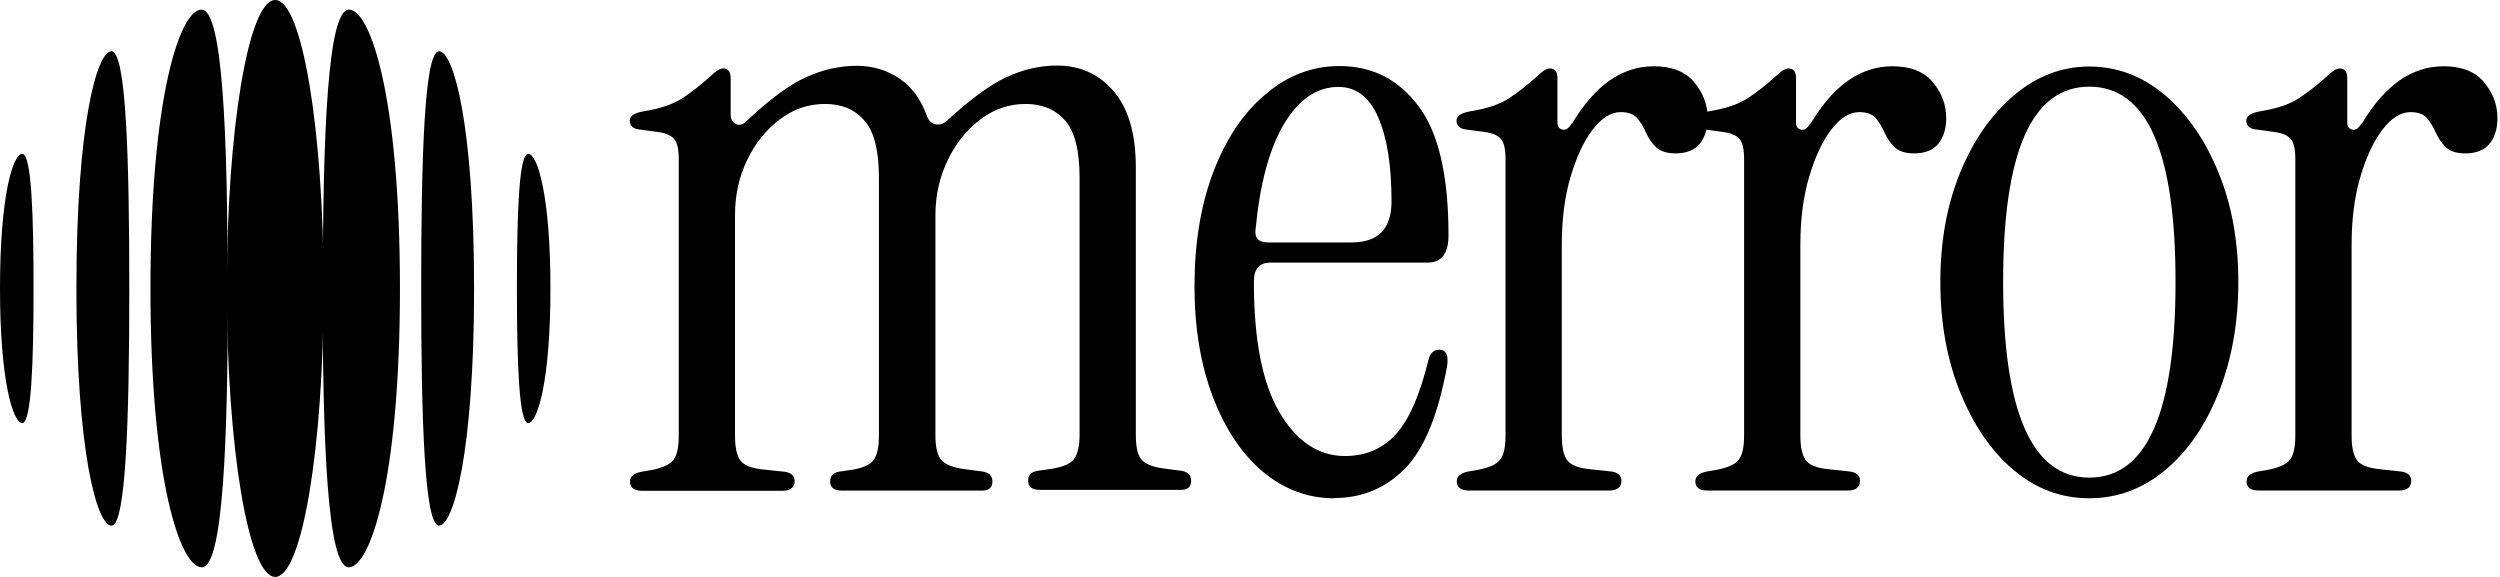
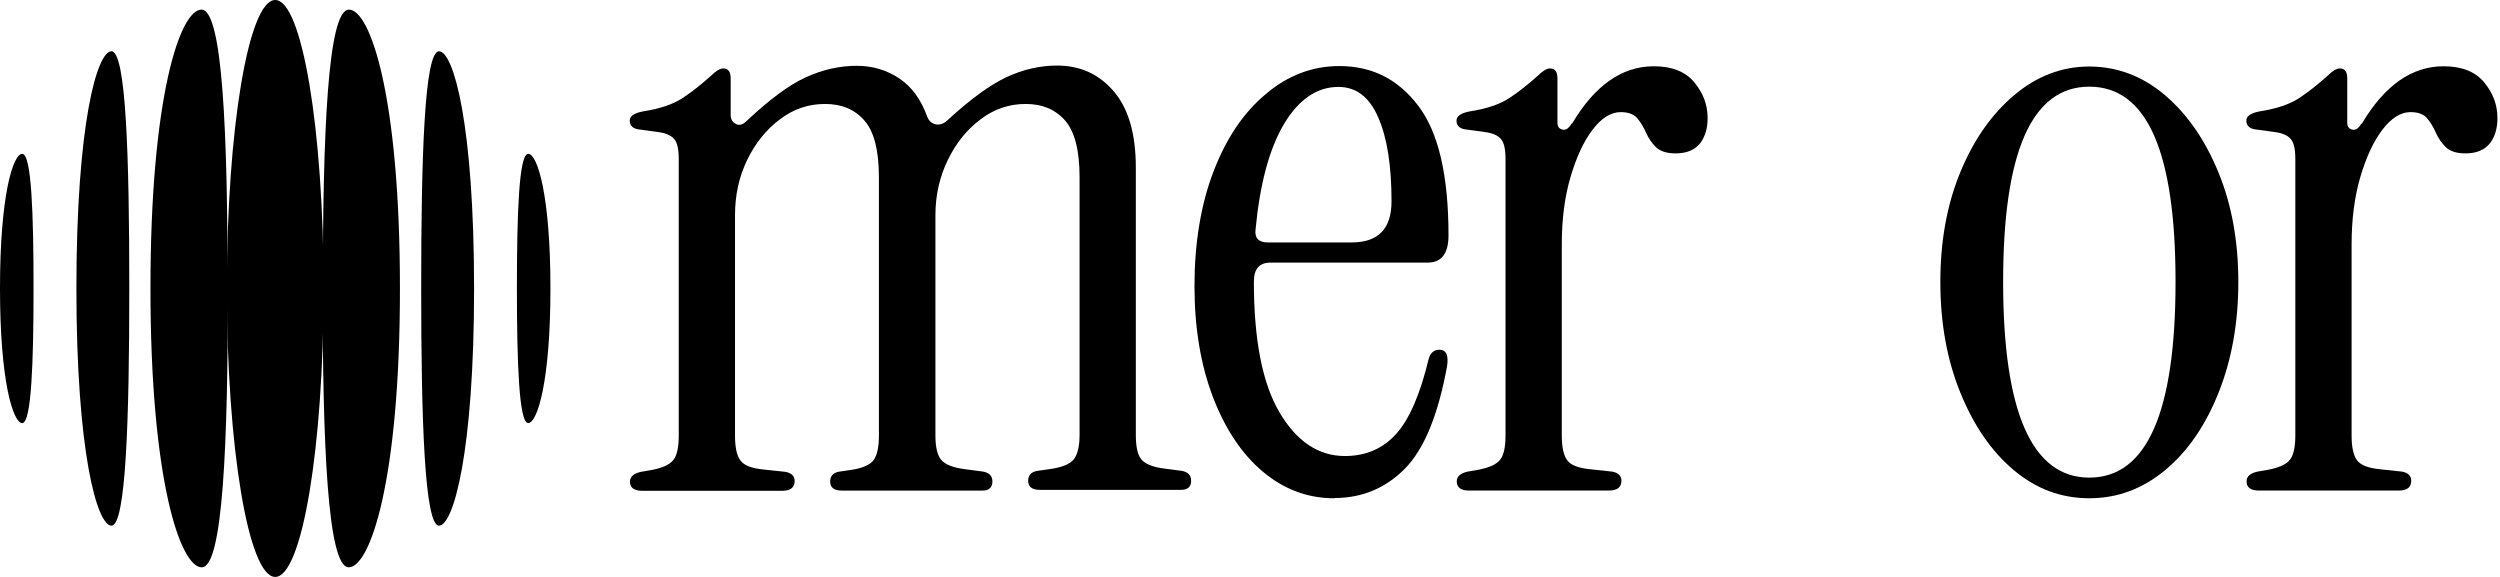
<svg xmlns="http://www.w3.org/2000/svg" width="130" height="30" viewBox="0 0 130 30" fill="none">
  <g clip-path="url(#clip0_5001_108)">
    <path d="M14.312 30C15.701 30 16.828 23.283 16.828 15C16.828 6.717 15.701 0 14.312 0C12.924 0 11.797 6.717 11.797 15C11.797 23.283 12.924 30 14.312 30Z" fill="currentColor" />
    <path d="M1.744 15C1.744 18.87 1.633 22 1.157 22C0.681 22 0 19.837 0 15C0 10.163 0.674 8 1.157 8C1.64 8 1.744 11.13 1.744 15Z" fill="currentColor" />
    <path d="M6.723 15C6.723 21.81 6.548 27.334 5.797 27.334C5.046 27.334 3.973 23.507 3.973 15C3.973 6.494 5.036 2.667 5.797 2.667C6.558 2.667 6.723 8.19 6.723 15Z" fill="currentColor" />
    <path d="M11.849 15C11.849 23.013 11.597 29.5 10.491 29.5C9.384 29.5 7.824 25.013 7.824 15C7.824 4.987 9.37 0.5 10.477 0.5C11.584 0.5 11.835 6.987 11.835 15H11.849Z" fill="currentColor" />
    <path d="M26.879 15C26.879 18.87 26.99 22 27.466 22C27.942 22 28.623 19.837 28.623 15C28.623 10.163 27.949 8 27.466 8C26.983 8 26.879 11.13 26.879 15Z" fill="currentColor" />
    <path d="M21.902 15C21.902 21.81 22.077 27.334 22.828 27.334C23.579 27.334 24.652 23.507 24.652 15C24.652 6.494 23.589 2.667 22.828 2.667C22.067 2.667 21.902 8.19 21.902 15Z" fill="currentColor" />
    <path d="M16.777 15C16.777 23.013 17.028 29.5 18.134 29.5C19.239 29.5 20.797 25.013 20.797 15C20.797 4.987 19.249 0.5 18.144 0.5C17.038 0.5 16.787 6.987 16.787 15H16.773H16.777Z" fill="currentColor" />
  </g>
  <path d="M33.399 25.522C32.972 25.522 32.759 25.36 32.759 25.048C32.759 24.786 32.947 24.624 33.324 24.536L33.839 24.449C34.441 24.337 34.83 24.162 35.019 23.913C35.207 23.675 35.295 23.251 35.295 22.652V8.276C35.295 7.764 35.22 7.415 35.056 7.228C34.893 7.041 34.617 6.916 34.215 6.866L33.311 6.741C32.934 6.716 32.746 6.554 32.746 6.267C32.746 6.042 32.972 5.88 33.437 5.793C34.328 5.655 35.006 5.418 35.483 5.106C35.96 4.794 36.45 4.408 36.965 3.946C37.229 3.684 37.442 3.559 37.605 3.559C37.869 3.559 37.995 3.734 37.995 4.071V5.992C37.995 6.192 38.082 6.342 38.258 6.442C38.434 6.541 38.622 6.492 38.823 6.292C40.004 5.181 41.02 4.42 41.899 4.021C42.778 3.621 43.657 3.422 44.549 3.422C45.377 3.422 46.118 3.646 46.771 4.083C47.424 4.52 47.901 5.194 48.215 6.067C48.303 6.292 48.454 6.429 48.667 6.467C48.881 6.504 49.094 6.429 49.295 6.229C50.475 5.144 51.492 4.408 52.346 4.008C53.212 3.609 54.079 3.409 54.97 3.409C56.176 3.409 57.155 3.858 57.921 4.757C58.687 5.655 59.063 6.978 59.063 8.713V22.615C59.063 23.214 59.151 23.638 59.34 23.875C59.528 24.112 59.917 24.287 60.52 24.362L61.462 24.486C61.776 24.549 61.939 24.711 61.939 24.998C61.939 25.31 61.763 25.472 61.424 25.472H54.066C53.664 25.472 53.464 25.31 53.464 24.998C53.464 24.711 53.627 24.536 53.941 24.486L54.543 24.399C55.209 24.312 55.636 24.137 55.837 23.887C56.038 23.625 56.138 23.201 56.138 22.602V9.224C56.138 7.827 55.887 6.841 55.385 6.267C54.882 5.693 54.204 5.406 53.338 5.406C52.472 5.406 51.693 5.668 50.99 6.205C50.287 6.729 49.722 7.427 49.295 8.301C48.868 9.175 48.642 10.136 48.642 11.184V22.652C48.642 23.251 48.742 23.675 48.943 23.913C49.144 24.15 49.559 24.324 50.186 24.399L51.128 24.524C51.442 24.586 51.605 24.749 51.605 25.036C51.605 25.348 51.429 25.51 51.09 25.51H43.77C43.368 25.51 43.168 25.348 43.168 25.036C43.168 24.749 43.331 24.574 43.645 24.524L44.247 24.437C44.85 24.349 45.239 24.174 45.428 23.925C45.616 23.663 45.704 23.239 45.704 22.64V9.224C45.704 7.827 45.453 6.841 44.95 6.267C44.448 5.693 43.77 5.406 42.904 5.406C42.038 5.406 41.259 5.668 40.556 6.205C39.853 6.729 39.288 7.427 38.861 8.301C38.434 9.175 38.221 10.136 38.221 11.184V22.652C38.221 23.251 38.308 23.675 38.497 23.937C38.685 24.2 39.074 24.349 39.677 24.412L40.845 24.536C41.159 24.599 41.322 24.749 41.322 25.011C41.322 25.348 41.108 25.522 40.669 25.522H33.399Z" fill="currentColor" />
  <path d="M69.383 25.91C68.002 25.91 66.772 25.448 65.679 24.537C64.587 23.626 63.721 22.328 63.08 20.668C62.44 18.996 62.113 17.062 62.113 14.866C62.113 12.669 62.44 10.635 63.105 8.913C63.758 7.203 64.662 5.856 65.817 4.895C66.96 3.921 68.241 3.435 69.647 3.435C71.342 3.435 72.711 4.121 73.753 5.506C74.807 6.891 75.322 9.138 75.322 12.245C75.322 13.181 74.958 13.655 74.242 13.655H66.068C65.491 13.655 65.202 13.979 65.202 14.641C65.202 17.661 65.641 19.932 66.533 21.442C67.424 22.952 68.555 23.713 69.936 23.713C71.028 23.713 71.919 23.326 72.61 22.553C73.301 21.779 73.853 20.481 74.293 18.659C74.38 18.347 74.569 18.185 74.858 18.185C75.197 18.185 75.335 18.472 75.247 19.046C74.782 21.579 74.054 23.364 73.05 24.375C72.045 25.386 70.827 25.897 69.396 25.897L69.383 25.91ZM65.943 12.607H70.287C71.668 12.607 72.359 11.896 72.359 10.473C72.359 8.613 72.133 7.166 71.668 6.105C71.204 5.044 70.526 4.52 69.597 4.52C68.479 4.52 67.537 5.169 66.772 6.442C66.006 7.727 65.516 9.549 65.29 11.92C65.227 12.382 65.453 12.607 65.93 12.607H65.943Z" fill="currentColor" />
  <path d="M81.74 6.441C82.92 4.445 84.339 3.446 85.996 3.446C86.938 3.446 87.641 3.721 88.106 4.282C88.57 4.844 88.796 5.455 88.796 6.142C88.796 6.691 88.658 7.128 88.395 7.465C88.118 7.802 87.704 7.976 87.127 7.976C86.662 7.976 86.336 7.864 86.109 7.652C85.896 7.44 85.72 7.19 85.595 6.903C85.469 6.616 85.319 6.366 85.143 6.154C84.967 5.942 84.678 5.83 84.276 5.83C83.762 5.83 83.272 6.142 82.807 6.753C82.343 7.365 81.966 8.188 81.665 9.212C81.363 10.235 81.213 11.408 81.213 12.718V22.639C81.213 23.238 81.301 23.663 81.489 23.925C81.677 24.187 82.067 24.336 82.669 24.399L83.837 24.524C84.151 24.586 84.314 24.736 84.314 24.998C84.314 25.335 84.101 25.509 83.661 25.509H76.391C75.964 25.509 75.751 25.347 75.751 25.035C75.751 24.773 75.939 24.611 76.316 24.524L76.831 24.436C77.433 24.324 77.823 24.149 78.011 23.9C78.199 23.663 78.287 23.238 78.287 22.639V8.276C78.287 7.764 78.212 7.415 78.049 7.227C77.885 7.04 77.609 6.915 77.207 6.866L76.303 6.741C75.927 6.716 75.738 6.554 75.738 6.267C75.738 6.042 75.964 5.88 76.429 5.792C77.32 5.655 77.998 5.418 78.475 5.106C78.953 4.794 79.442 4.407 79.957 3.945C80.221 3.683 80.434 3.559 80.597 3.559C80.861 3.559 80.987 3.733 80.987 4.07V6.379C80.987 6.579 81.075 6.703 81.25 6.741C81.426 6.778 81.577 6.678 81.728 6.416L81.74 6.441Z" fill="currentColor" />
-   <path d="M94.146 6.441C95.327 4.445 96.745 3.446 98.403 3.446C99.344 3.446 100.048 3.721 100.512 4.282C100.977 4.844 101.203 5.455 101.203 6.142C101.203 6.691 101.065 7.128 100.801 7.465C100.525 7.802 100.11 7.976 99.533 7.976C99.068 7.976 98.742 7.864 98.516 7.652C98.302 7.44 98.127 7.19 98.001 6.903C97.875 6.616 97.725 6.366 97.549 6.154C97.373 5.942 97.084 5.83 96.683 5.83C96.168 5.83 95.678 6.142 95.214 6.753C94.749 7.365 94.372 8.188 94.071 9.212C93.77 10.235 93.619 11.408 93.619 12.718V22.639C93.619 23.238 93.707 23.663 93.895 23.925C94.084 24.187 94.473 24.336 95.076 24.399L96.243 24.524C96.557 24.586 96.72 24.736 96.72 24.998C96.72 25.335 96.507 25.509 96.067 25.509H88.797C88.371 25.509 88.157 25.347 88.157 25.035C88.157 24.773 88.345 24.611 88.722 24.524L89.237 24.436C89.84 24.324 90.229 24.149 90.417 23.9C90.606 23.663 90.693 23.238 90.693 22.639V8.276C90.693 7.764 90.618 7.415 90.455 7.227C90.292 7.04 90.015 6.915 89.614 6.866L88.71 6.741C88.333 6.716 88.144 6.554 88.144 6.267C88.144 6.042 88.371 5.88 88.835 5.792C89.727 5.655 90.405 5.418 90.882 5.106C91.359 4.794 91.849 4.407 92.363 3.945C92.627 3.683 92.841 3.559 93.004 3.559C93.267 3.559 93.393 3.733 93.393 4.07V6.379C93.393 6.579 93.481 6.703 93.657 6.741C93.832 6.778 93.983 6.678 94.134 6.416L94.146 6.441Z" fill="currentColor" />
  <path d="M108.645 25.909C107.176 25.909 105.871 25.422 104.703 24.436C103.535 23.451 102.619 22.103 101.928 20.393C101.237 18.684 100.898 16.774 100.898 14.665C100.898 12.556 101.237 10.659 101.928 8.975C102.619 7.29 103.548 5.955 104.728 4.956C105.908 3.958 107.214 3.459 108.645 3.459C110.077 3.459 111.42 3.958 112.588 4.956C113.756 5.955 114.672 7.29 115.363 8.975C116.054 10.659 116.393 12.556 116.393 14.665C116.393 16.774 116.054 18.684 115.376 20.393C114.697 22.103 113.781 23.451 112.601 24.436C111.42 25.422 110.102 25.909 108.645 25.909ZM108.645 24.836C111.634 24.836 113.128 21.442 113.128 14.653C113.128 7.864 111.634 4.507 108.645 4.507C105.657 4.507 104.163 7.889 104.163 14.653C104.163 21.416 105.657 24.836 108.645 24.836Z" fill="currentColor" />
  <path d="M122.81 6.441C123.991 4.445 125.409 3.446 127.067 3.446C128.009 3.446 128.712 3.721 129.176 4.282C129.641 4.844 129.867 5.455 129.867 6.142C129.867 6.691 129.729 7.128 129.465 7.465C129.189 7.802 128.774 7.976 128.197 7.976C127.732 7.976 127.406 7.864 127.18 7.652C126.966 7.44 126.791 7.19 126.665 6.903C126.54 6.616 126.389 6.366 126.213 6.154C126.037 5.942 125.748 5.83 125.347 5.83C124.832 5.83 124.342 6.142 123.878 6.753C123.413 7.365 123.036 8.188 122.735 9.212C122.434 10.235 122.283 11.408 122.283 12.718V22.639C122.283 23.238 122.371 23.663 122.559 23.925C122.748 24.187 123.137 24.336 123.74 24.399L124.907 24.524C125.221 24.586 125.384 24.736 125.384 24.998C125.384 25.335 125.171 25.509 124.731 25.509H117.462C117.035 25.509 116.821 25.347 116.821 25.035C116.821 24.773 117.009 24.611 117.386 24.524L117.901 24.436C118.504 24.324 118.893 24.149 119.081 23.9C119.27 23.663 119.357 23.238 119.357 22.639V8.276C119.357 7.764 119.282 7.415 119.119 7.227C118.956 7.04 118.679 6.915 118.278 6.866L117.374 6.741C116.997 6.716 116.809 6.554 116.809 6.267C116.809 6.042 117.035 5.88 117.499 5.792C118.391 5.655 119.069 5.418 119.546 5.106C120.023 4.794 120.513 4.407 121.027 3.945C121.291 3.683 121.505 3.559 121.668 3.559C121.931 3.559 122.057 3.733 122.057 4.07V6.379C122.057 6.579 122.145 6.703 122.321 6.741C122.496 6.778 122.647 6.678 122.798 6.416L122.81 6.441Z" fill="currentColor" />
  <defs>
    <clipPath id="clip0_5001_108">
      <rect width="28.629" height="30" fill="currentColor" />
    </clipPath>
  </defs>
</svg>